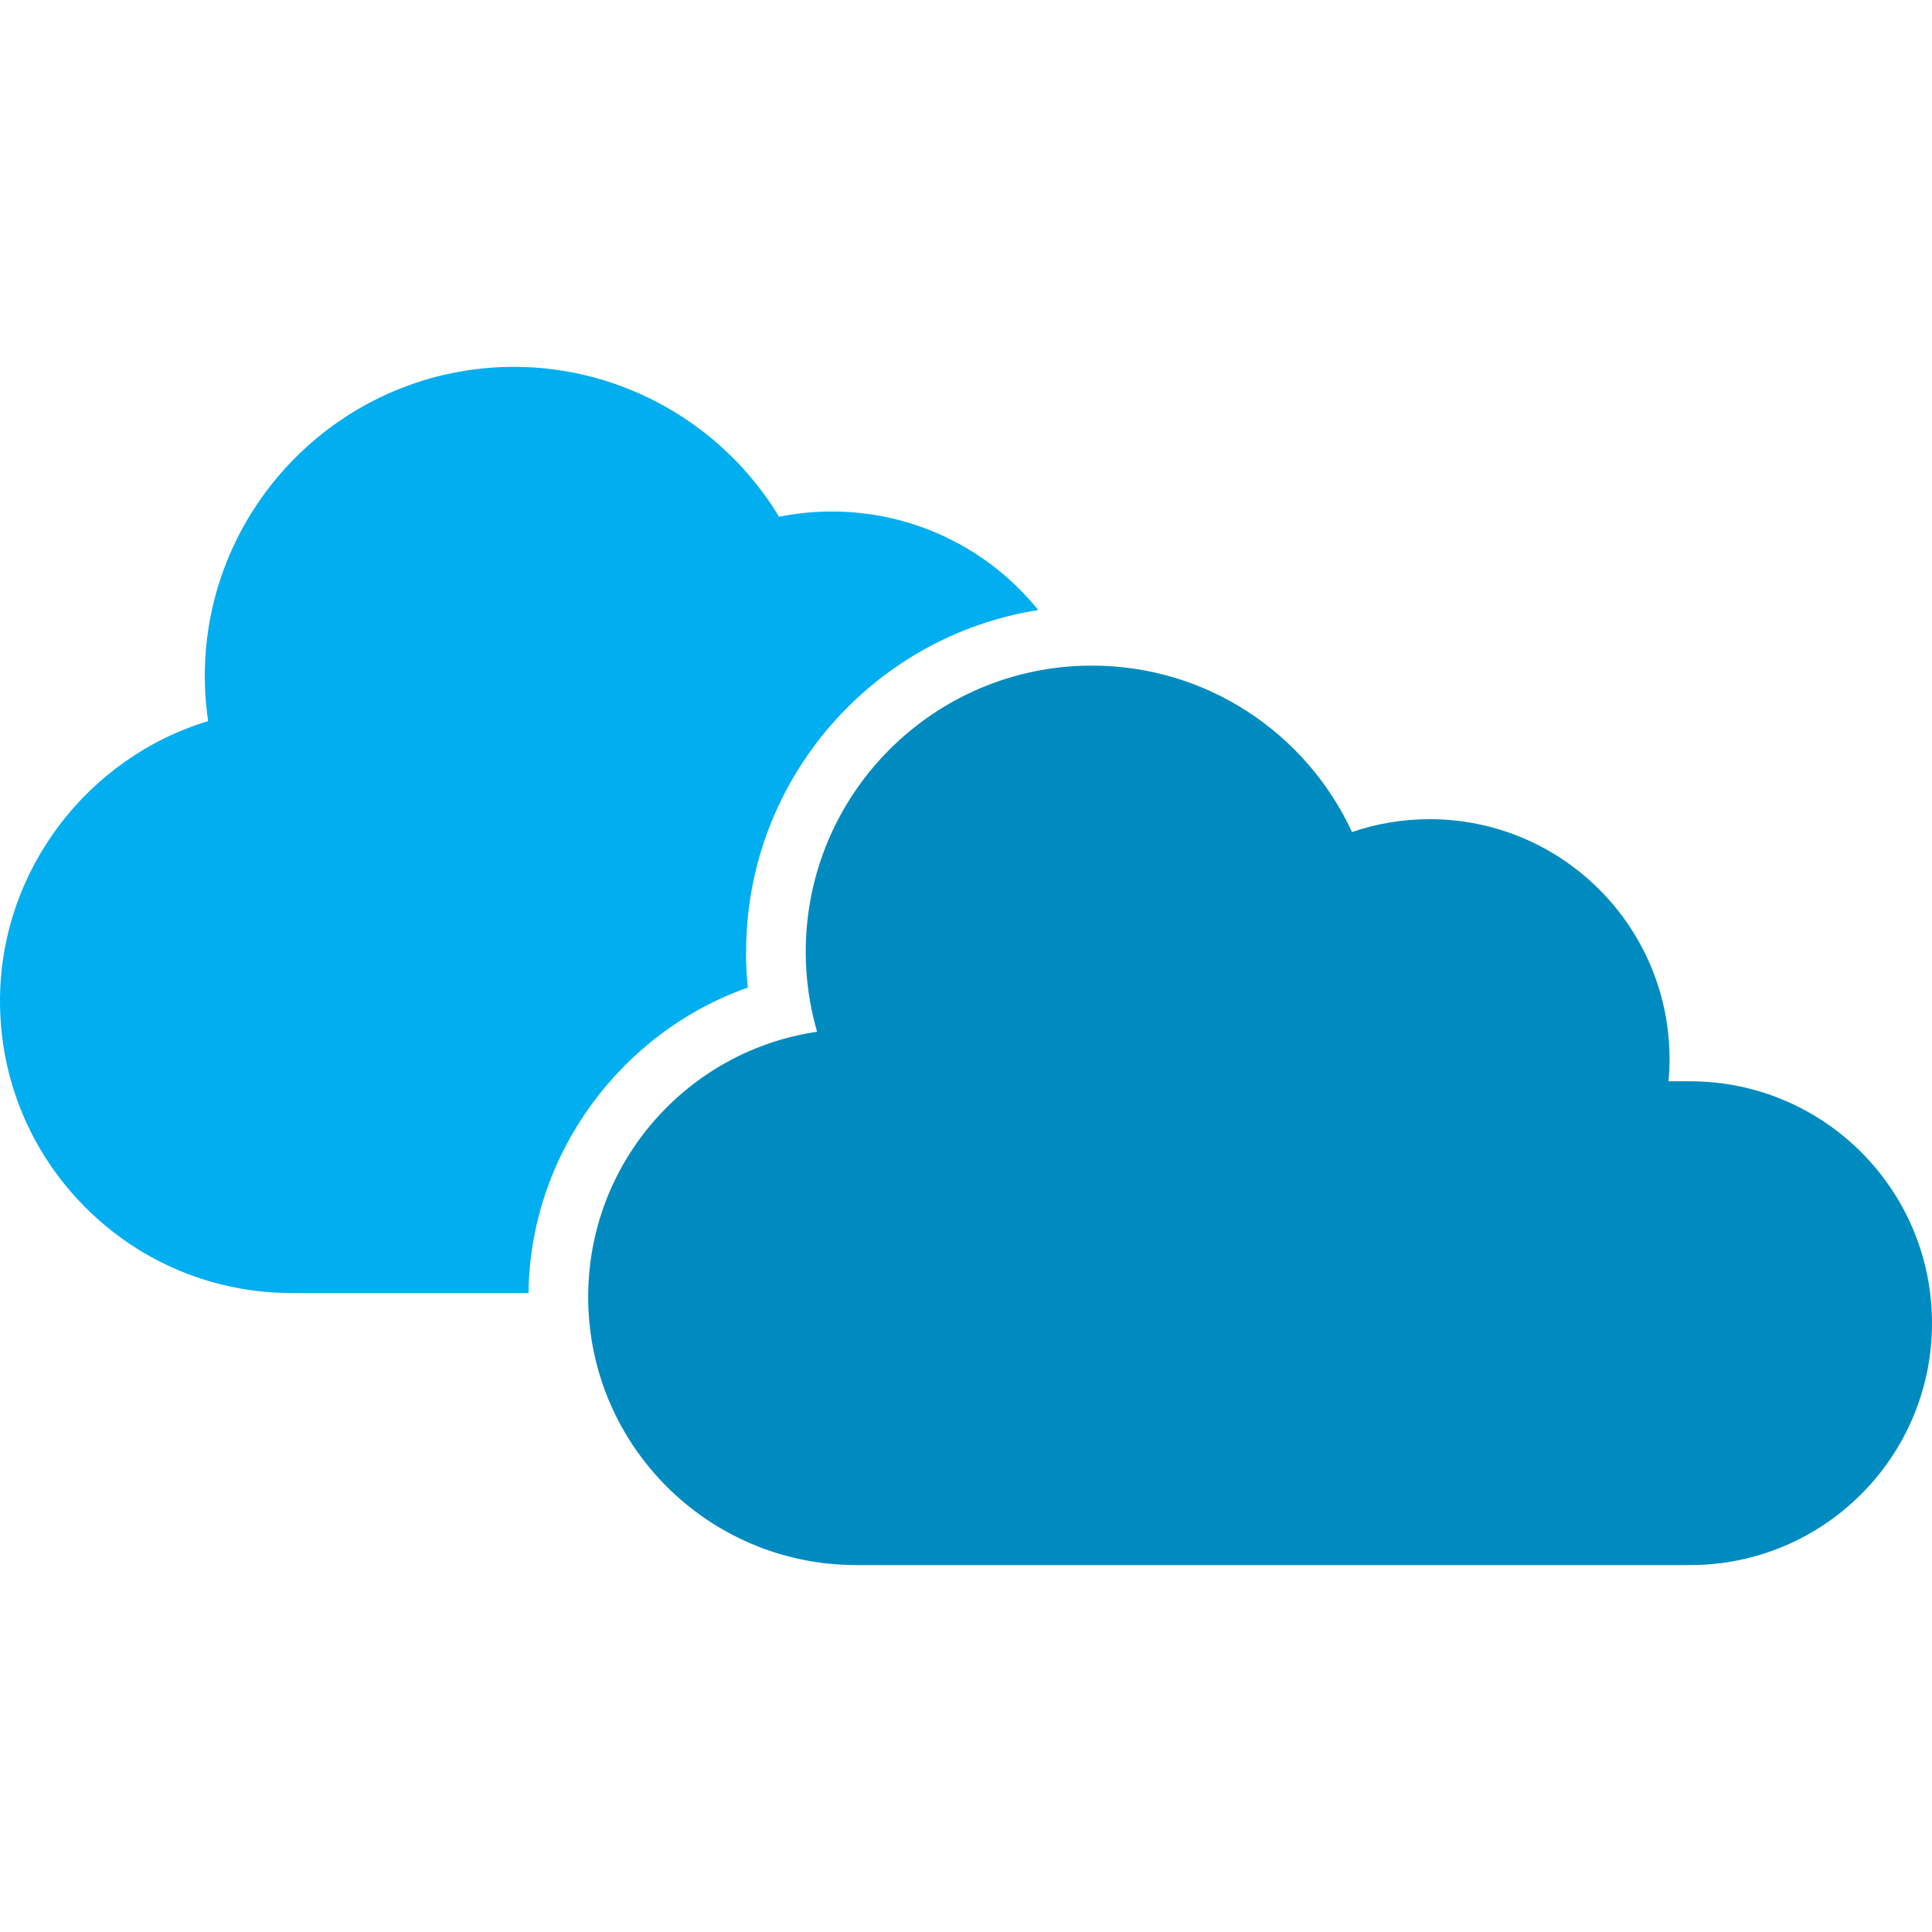
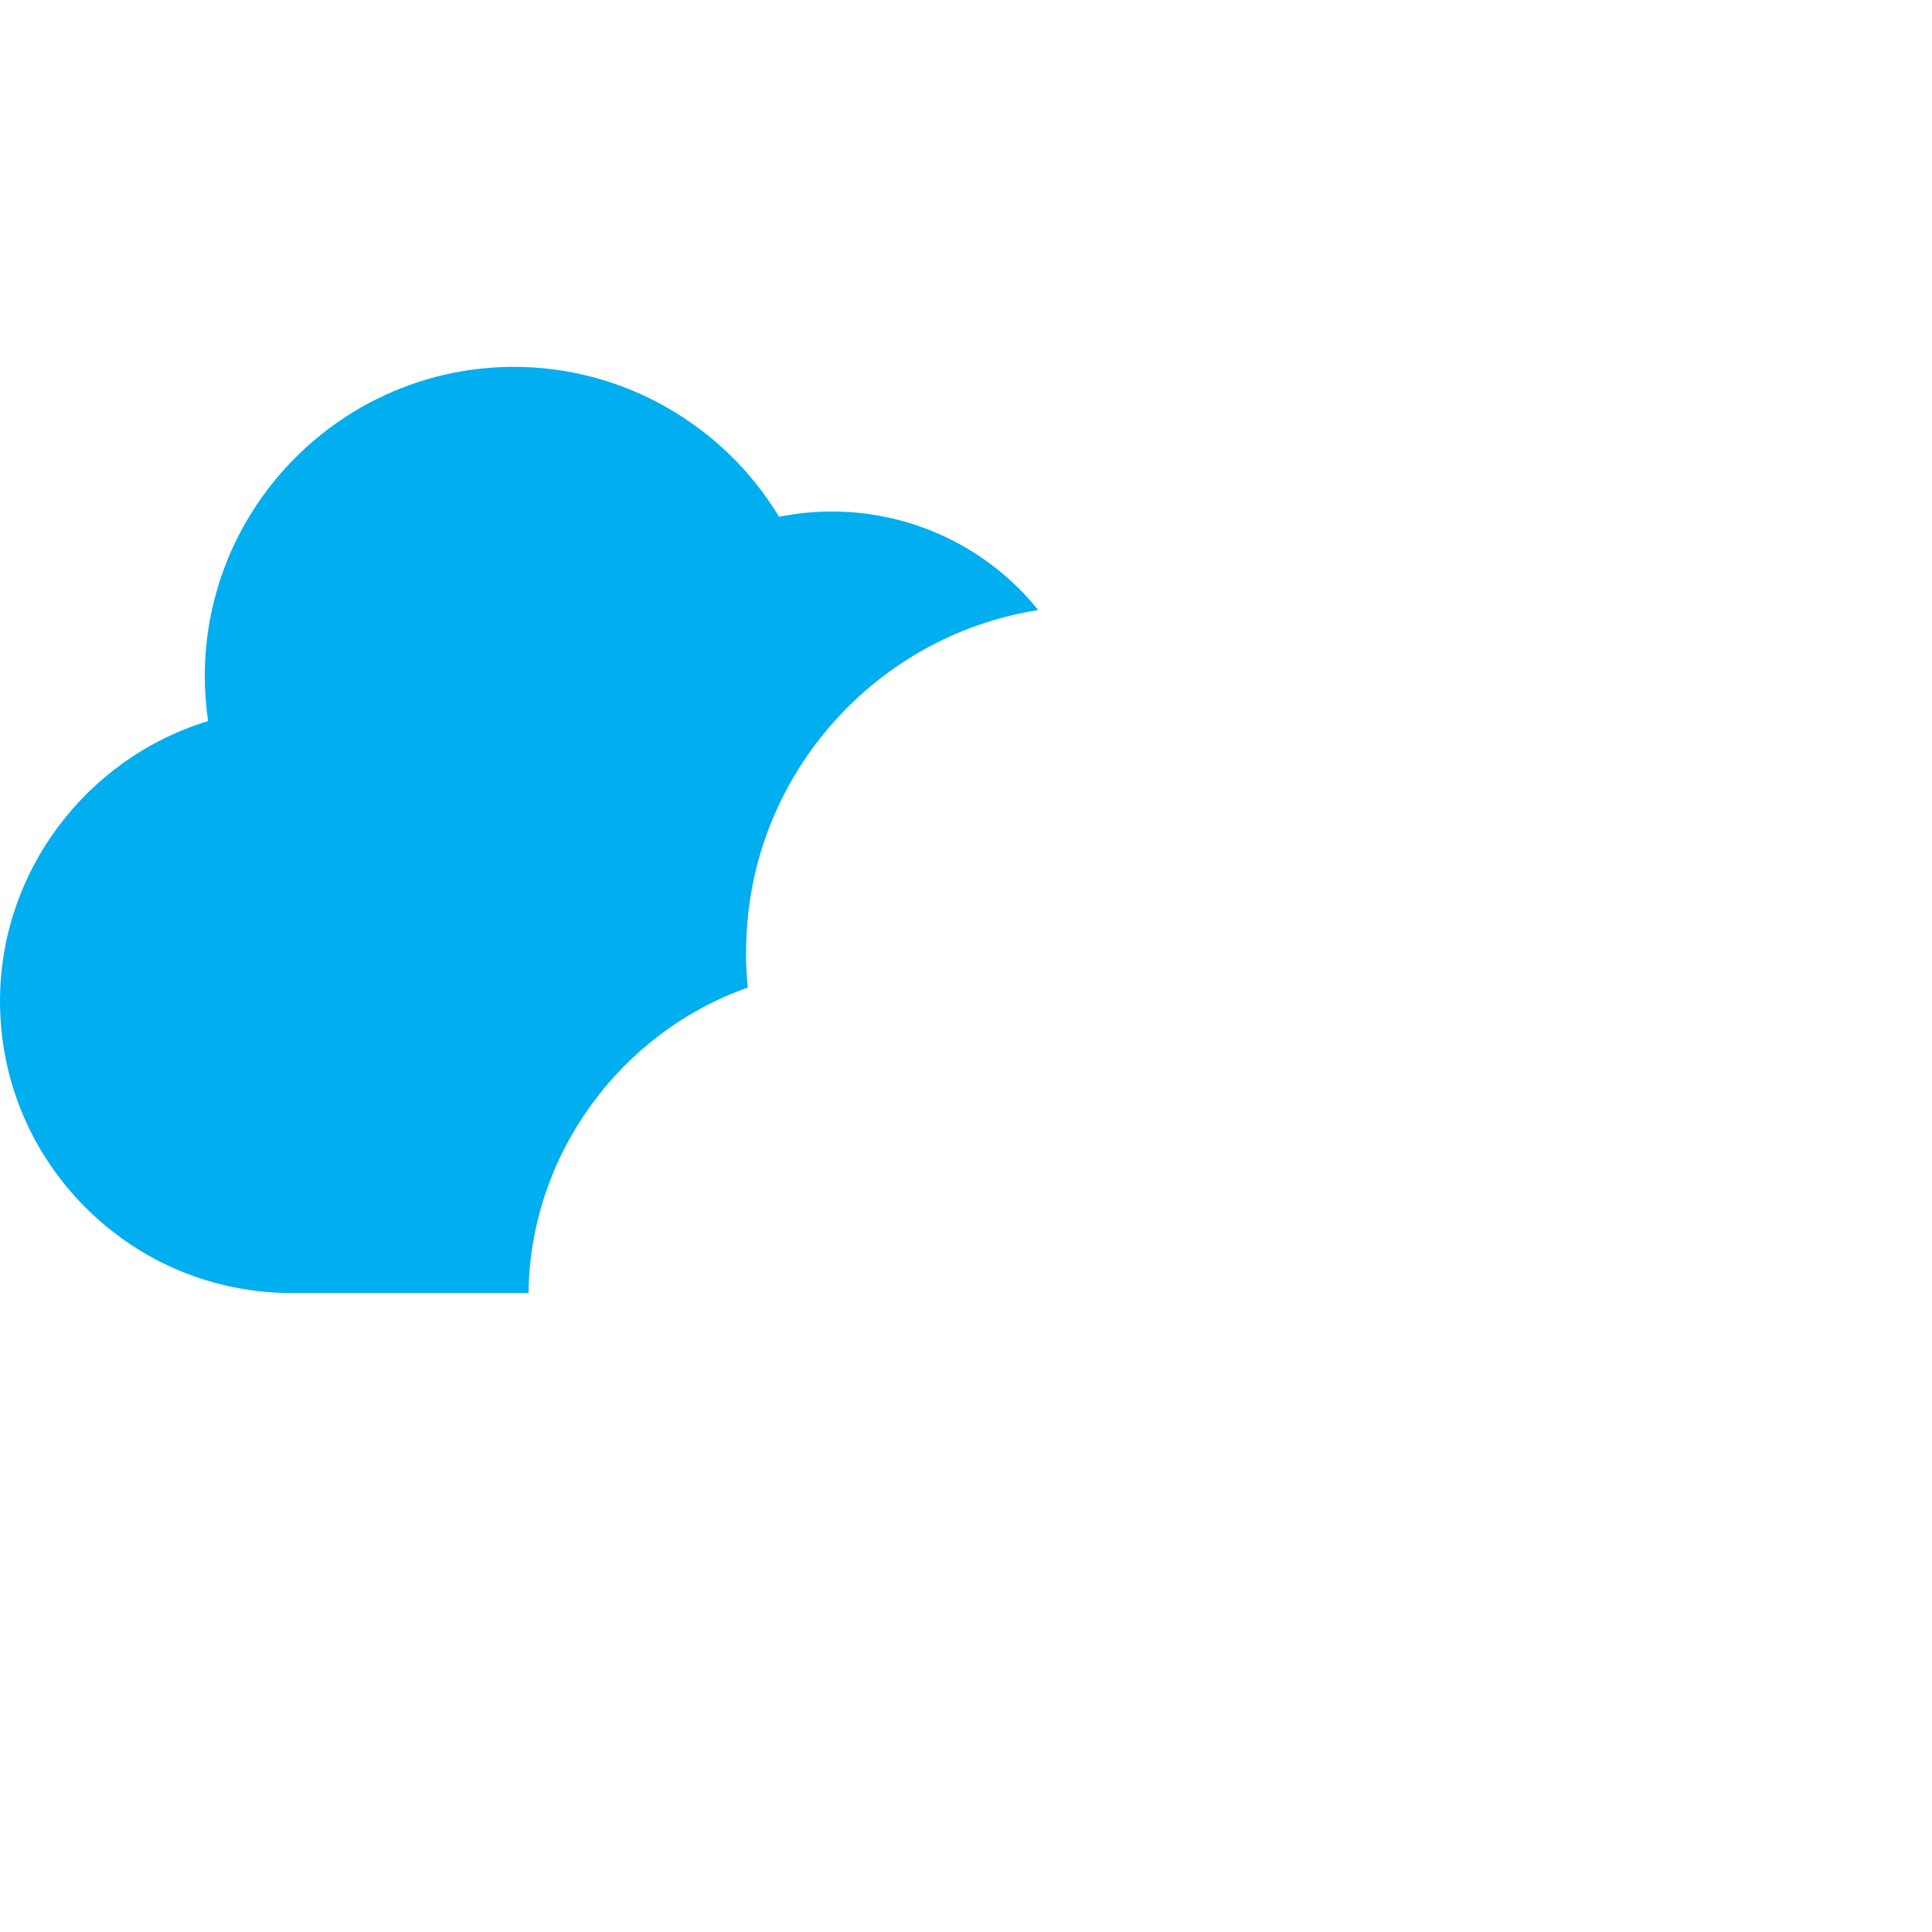
<svg xmlns="http://www.w3.org/2000/svg" id="Layer_1" data-name="Layer 1" viewBox="0 0 250 250">
  <defs>
    <style>
      .cls-1 {
        fill: #01aef0;
      }

      .cls-2 {
        fill: #008bc0;
      }
    </style>
  </defs>
  <path class="cls-1" d="M96.53,123.17c0,1.55.08,3.09.24,4.62-16.47,5.81-28.17,21.58-28.38,39.53h-30.6c-10.08,0-19.57-3.92-26.72-11.06-7.14-7.15-11.07-16.65-11.07-26.74,0-16.77,11.25-31.47,26.93-36.21-.29-1.93-.43-3.87-.43-5.82,0-22.06,17.95-40.02,40.02-40.02,14.08,0,27.11,7.49,34.29,19.4,2.25-.45,4.52-.68,6.82-.68,10.53,0,20.28,4.76,26.72,12.75-21.39,3.36-37.8,21.91-37.8,44.22Z" />
-   <path class="cls-2" d="M218.7,139.91h-2.8c.09-.94.14-1.89.14-2.85,0-17.15-13.9-31.06-31.06-31.06-3.51,0-6.89.59-10.03,1.67-5.87-12.71-18.72-21.54-33.65-21.54-20.46,0-37.04,16.59-37.04,37.05,0,3.59.52,7.05,1.47,10.33-16.76,2.45-29.62,16.88-29.62,34.32h0c0,19.16,15.53,34.69,34.69,34.69h107.9c17.29,0,31.3-14.01,31.3-31.3h0c0-17.29-14.01-31.3-31.3-31.3Z" />
</svg>